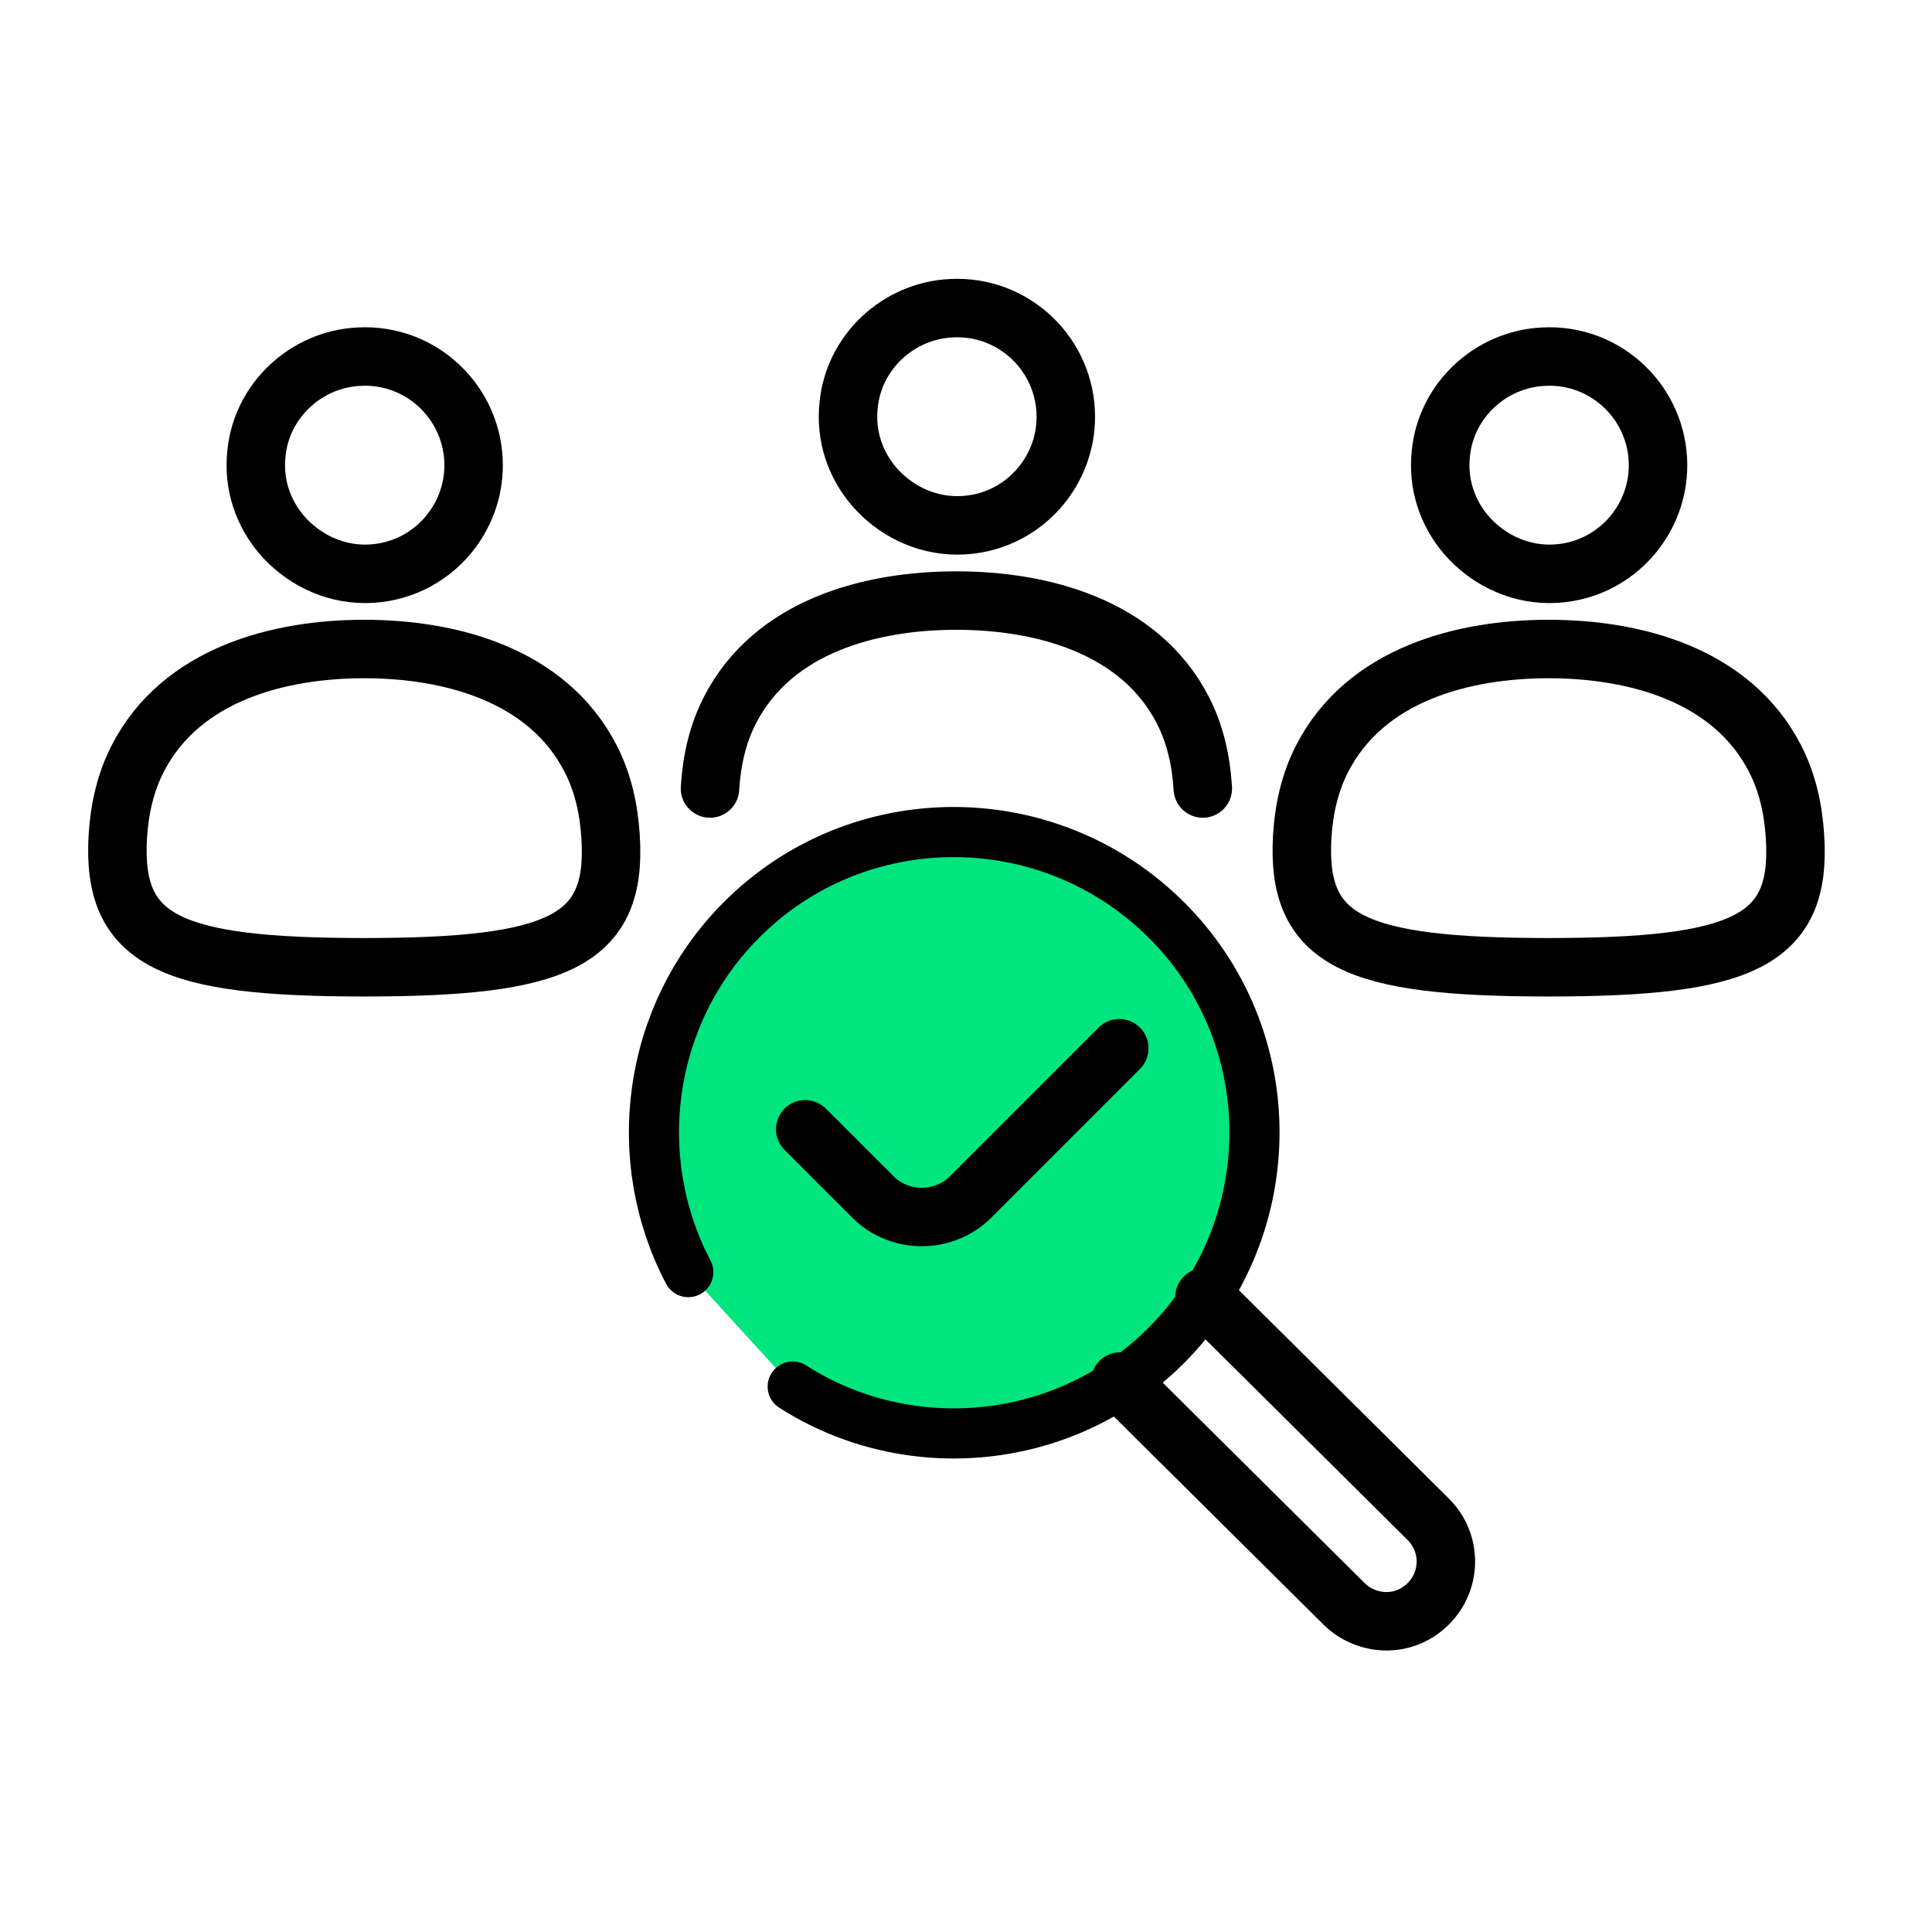
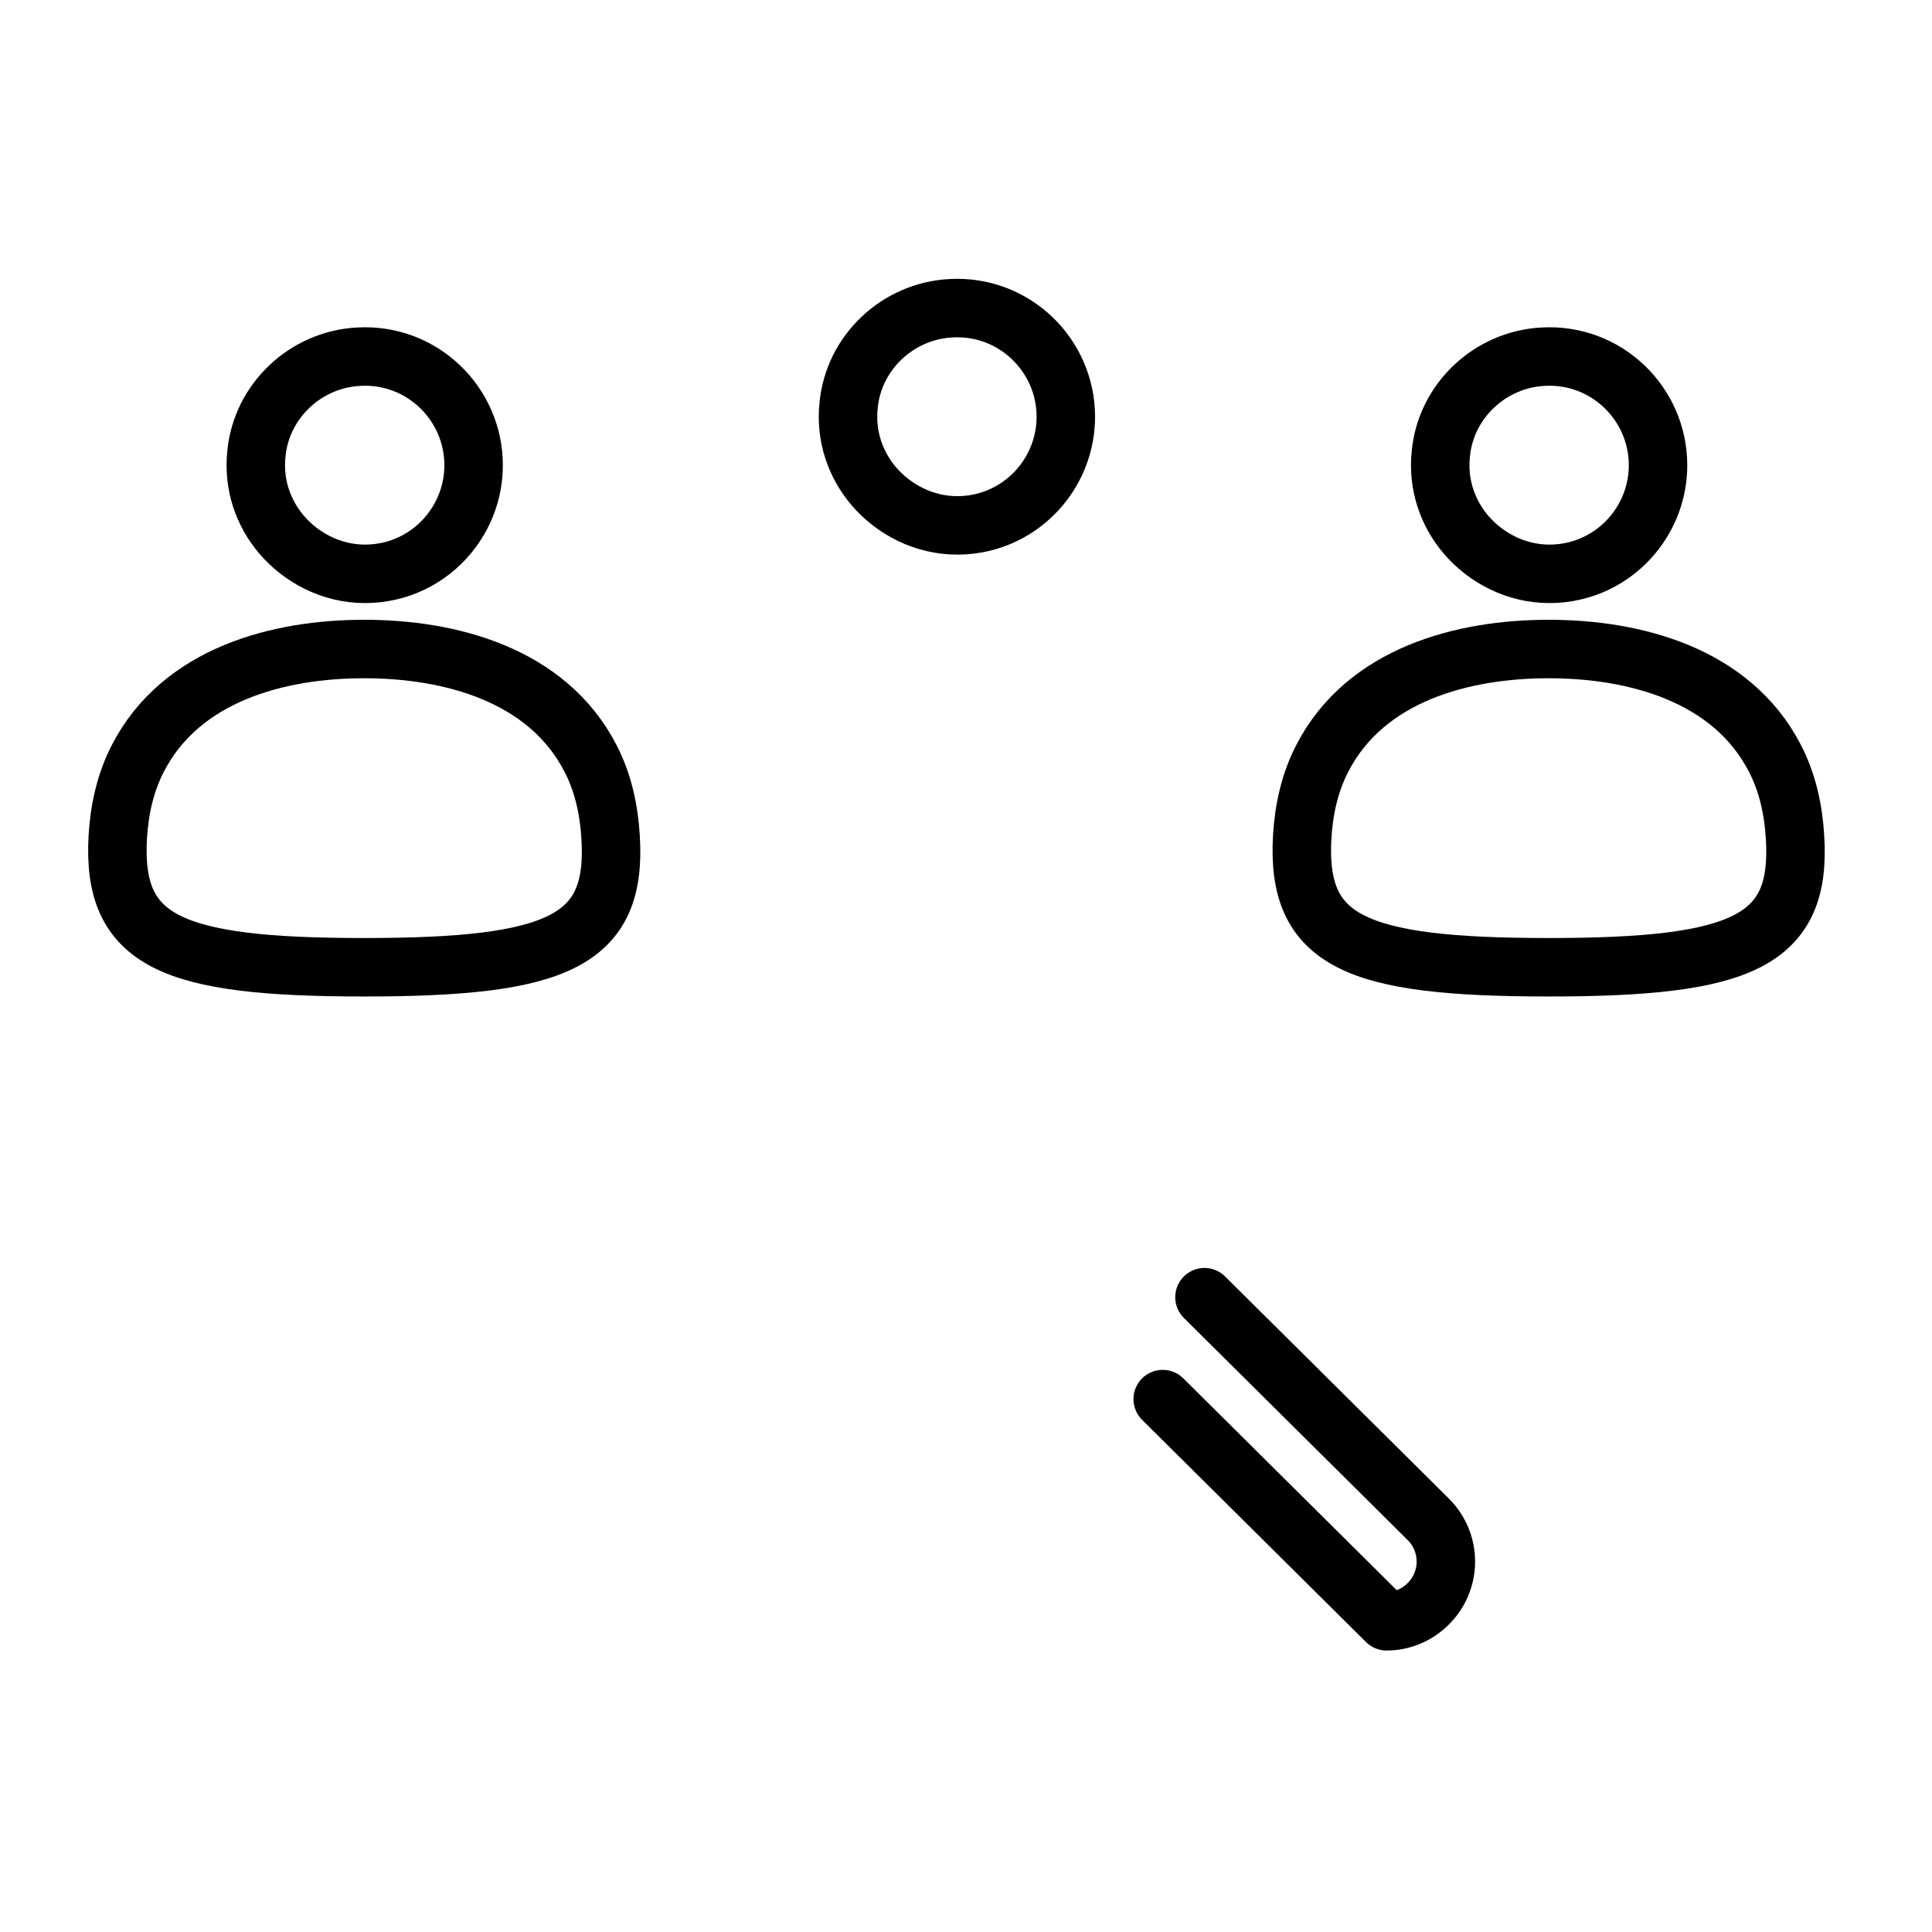
<svg xmlns="http://www.w3.org/2000/svg" version="1.1" id="Layer_1" x="0px" y="0px" width="231.3px" height="231.3px" viewBox="0 0 231.3 231.3" style="enable-background:new 0 0 231.3 231.3;" xml:space="preserve">
  <style type="text/css">
	.st0{fill:#00E57E;stroke:#000000;stroke-width:6;stroke-linecap:round;stroke-linejoin:round;stroke-miterlimit:10;}
	.st1{fill:none;stroke:#000000;stroke-width:7;stroke-linecap:round;stroke-linejoin:round;stroke-miterlimit:10;}
</style>
  <g>
-     <path class="st0" d="M82.4,152.3c-7.1-13.5-5-30.7,6.3-42.1c14-14.1,36.8-14.1,50.9-0.1c14.1,14,14.1,36.8,0.1,50.9   c-12.1,12.2-30.9,13.9-44.8,5" />
-     <path class="st1" d="M96.4,135.2l8.1,8.1c3.2,3.2,8.5,3.2,11.7,0l17.8-17.8" />
-     <path class="st1" d="M144.2,155.3l26.8,26.6c2.8,2.8,2.8,7.3,0,10.1c-1.4,1.4-3.2,2.1-5,2.1c-1.8,0-3.7-0.7-5.1-2.1l-26.8-26.6" />
+     <path class="st1" d="M144.2,155.3l26.8,26.6c2.8,2.8,2.8,7.3,0,10.1c-1.4,1.4-3.2,2.1-5,2.1l-26.8-26.6" />
    <g>
      <path class="st1" d="M43.6,77.7c-10.2,0-21.9,3-27.1,13.1c-1.5,2.9-2.2,6.1-2.4,9.4c-0.7,12.5,6.3,15.6,29.5,15.6    s30.3-3.1,29.5-15.6c-0.2-3.3-0.9-6.5-2.4-9.4C65.5,80.7,53.8,77.7,43.6,77.7z" />
      <path class="st1" d="M30.7,54.3c-0.4,3.7,0.8,7.1,3,9.7c2.4,2.8,6,4.7,10,4.7c4,0,7.6-1.8,10-4.7c1.9-2.3,3-5.2,3-8.3    c0-7.4-6.2-13.4-13.7-13C36.6,43,31.3,48,30.7,54.3z" />
    </g>
    <g>
-       <path class="st1" d="M144,94.4c-0.2-3.3-0.9-6.5-2.4-9.4c-5.2-10.1-17-13.1-27.1-13.1c-10.2,0-21.9,3-27.1,13.1    c-1.5,2.9-2.2,6.1-2.4,9.4" />
      <path class="st1" d="M101.6,48.5c-0.4,3.7,0.8,7.1,3,9.7c2.4,2.8,6,4.7,10,4.7c4,0,7.6-1.8,10-4.7c1.9-2.3,3-5.2,3-8.3    c0-7.4-6.2-13.4-13.7-13C107.5,37.2,102.2,42.2,101.6,48.5z" />
    </g>
    <g>
      <path class="st1" d="M185.4,77.7c-10.2,0-21.9,3-27.1,13.1c-1.5,2.9-2.2,6.1-2.4,9.4c-0.7,12.5,6.3,15.6,29.5,15.6    s30.3-3.1,29.5-15.6c-0.2-3.3-0.9-6.5-2.4-9.4C207.3,80.7,195.6,77.7,185.4,77.7z" />
      <path class="st1" d="M172.5,54.3c-0.4,3.7,0.8,7.1,3,9.7c2.4,2.8,6,4.7,10,4.7c4,0,7.6-1.8,10-4.7c1.9-2.3,3-5.2,3-8.3    c0-7.4-6.2-13.4-13.7-13C178.4,43,173.1,48,172.5,54.3z" />
    </g>
  </g>
</svg>